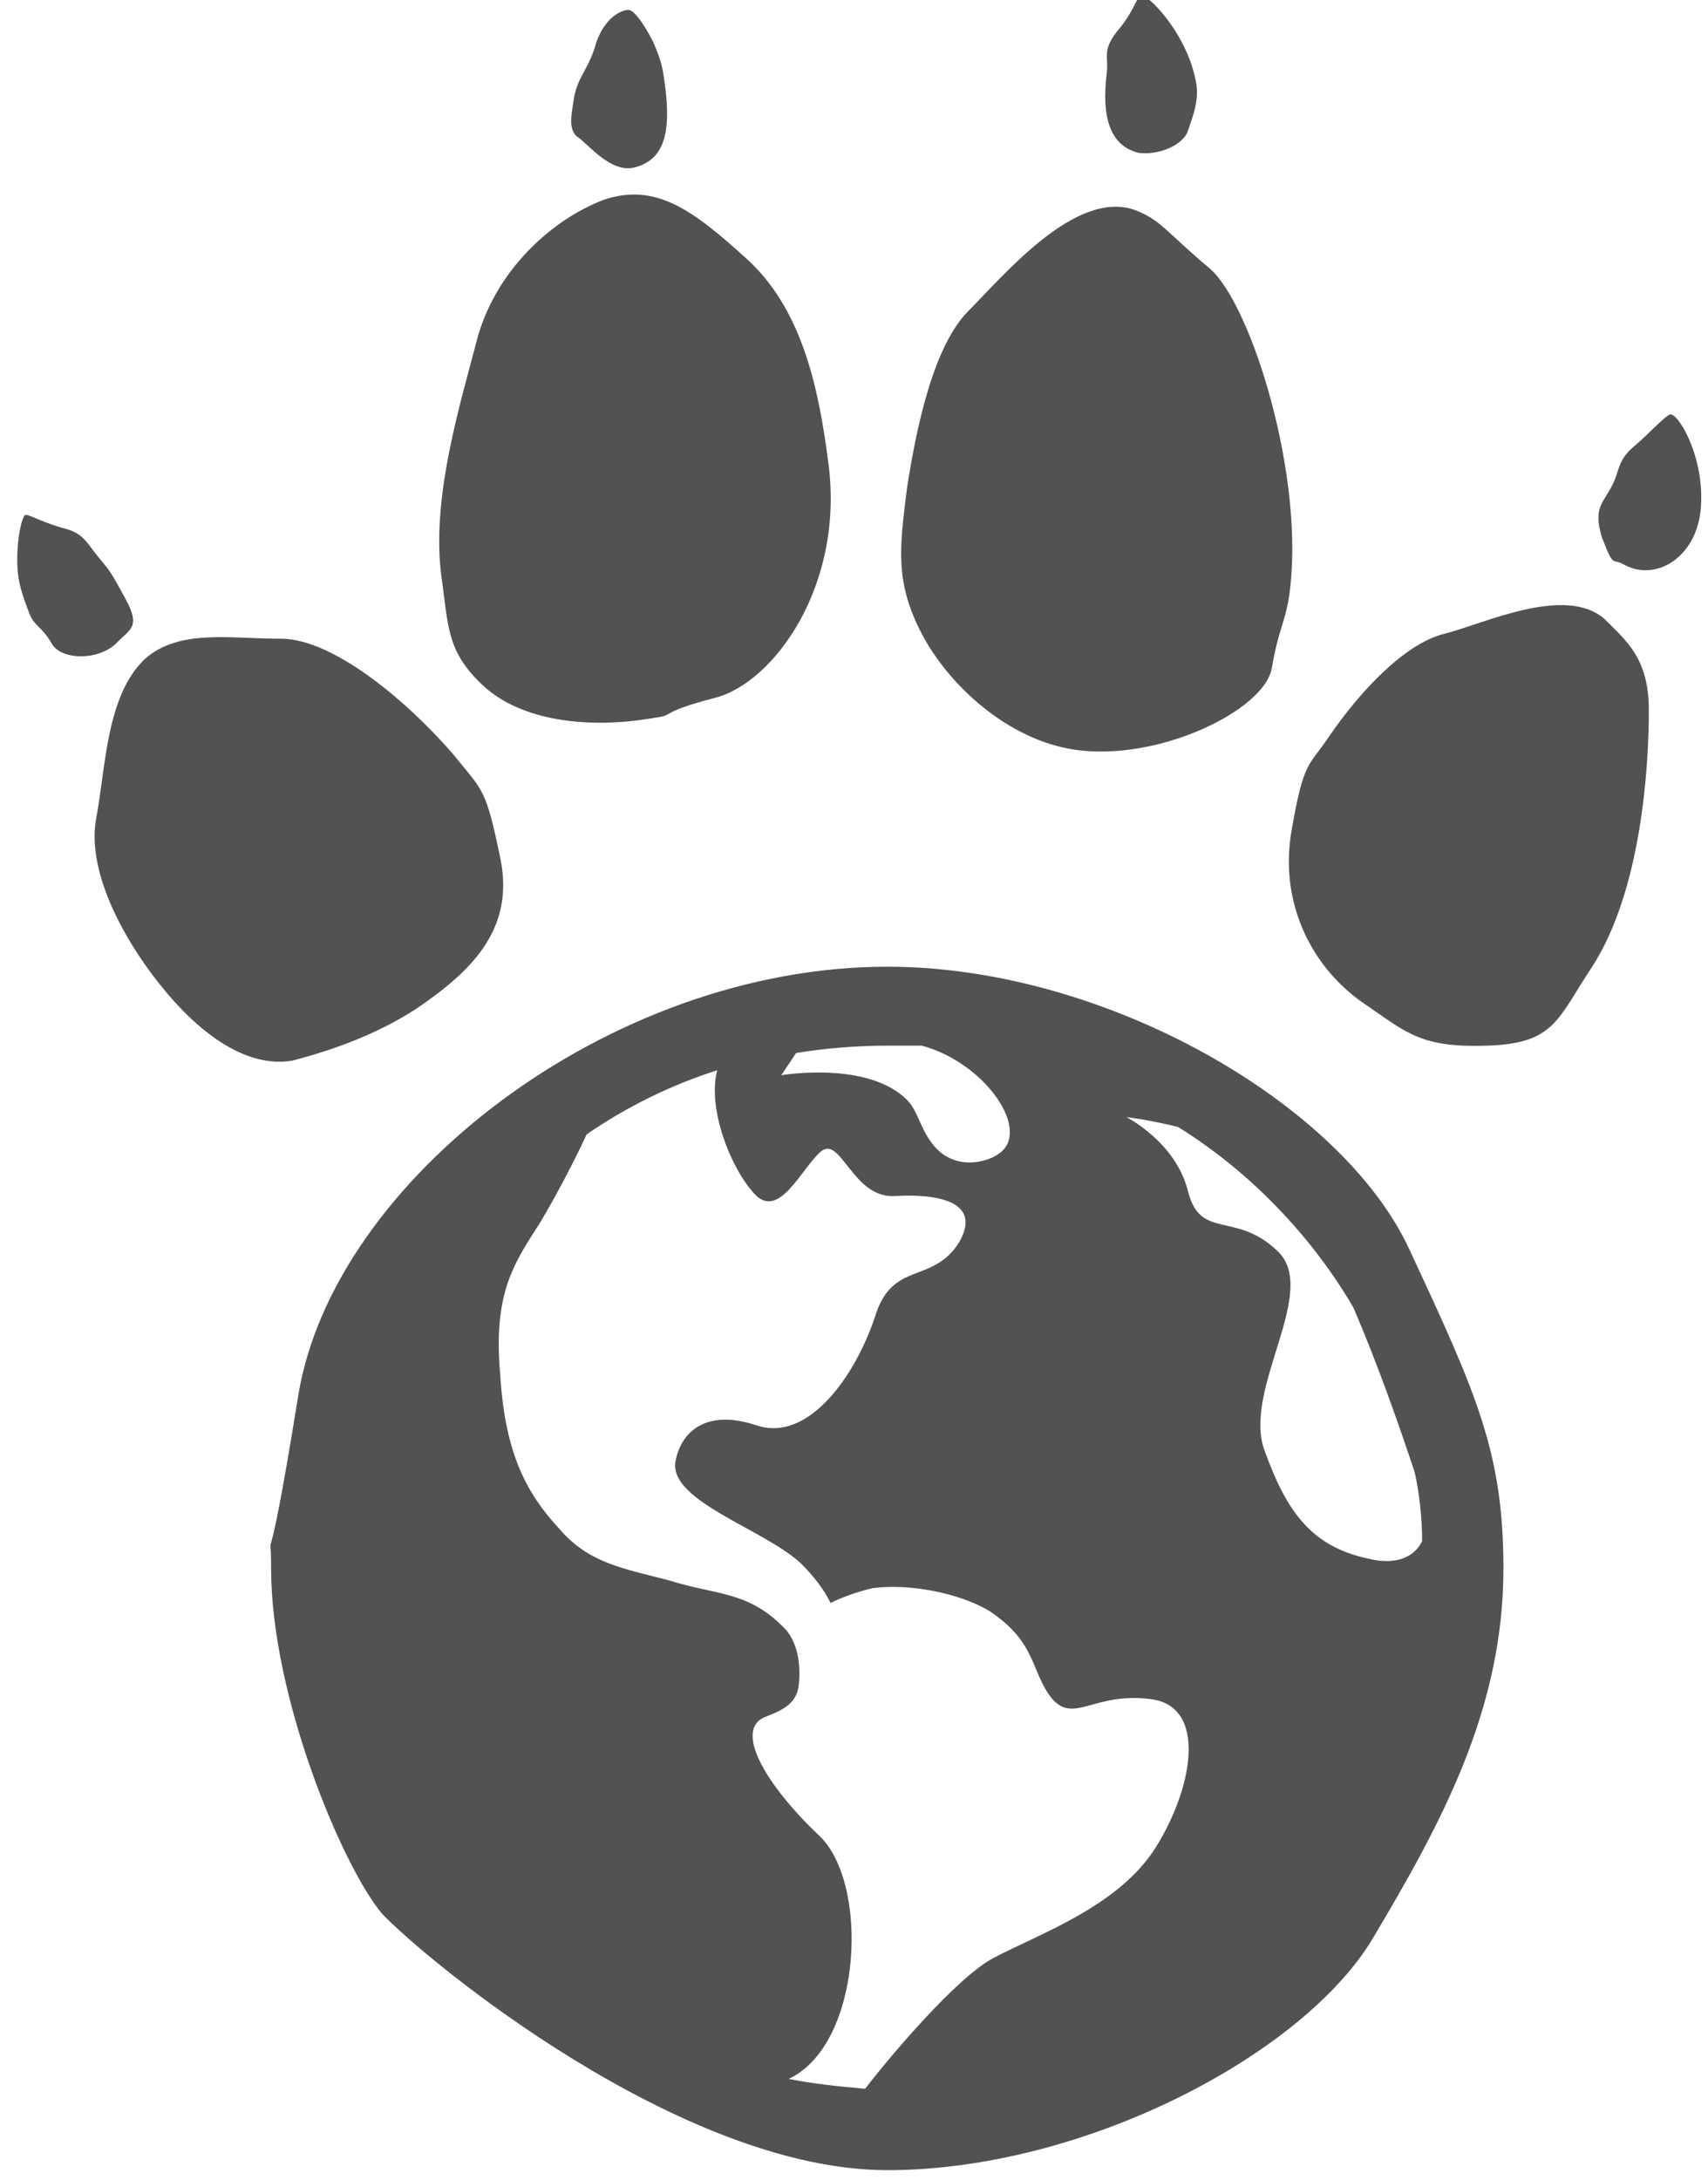
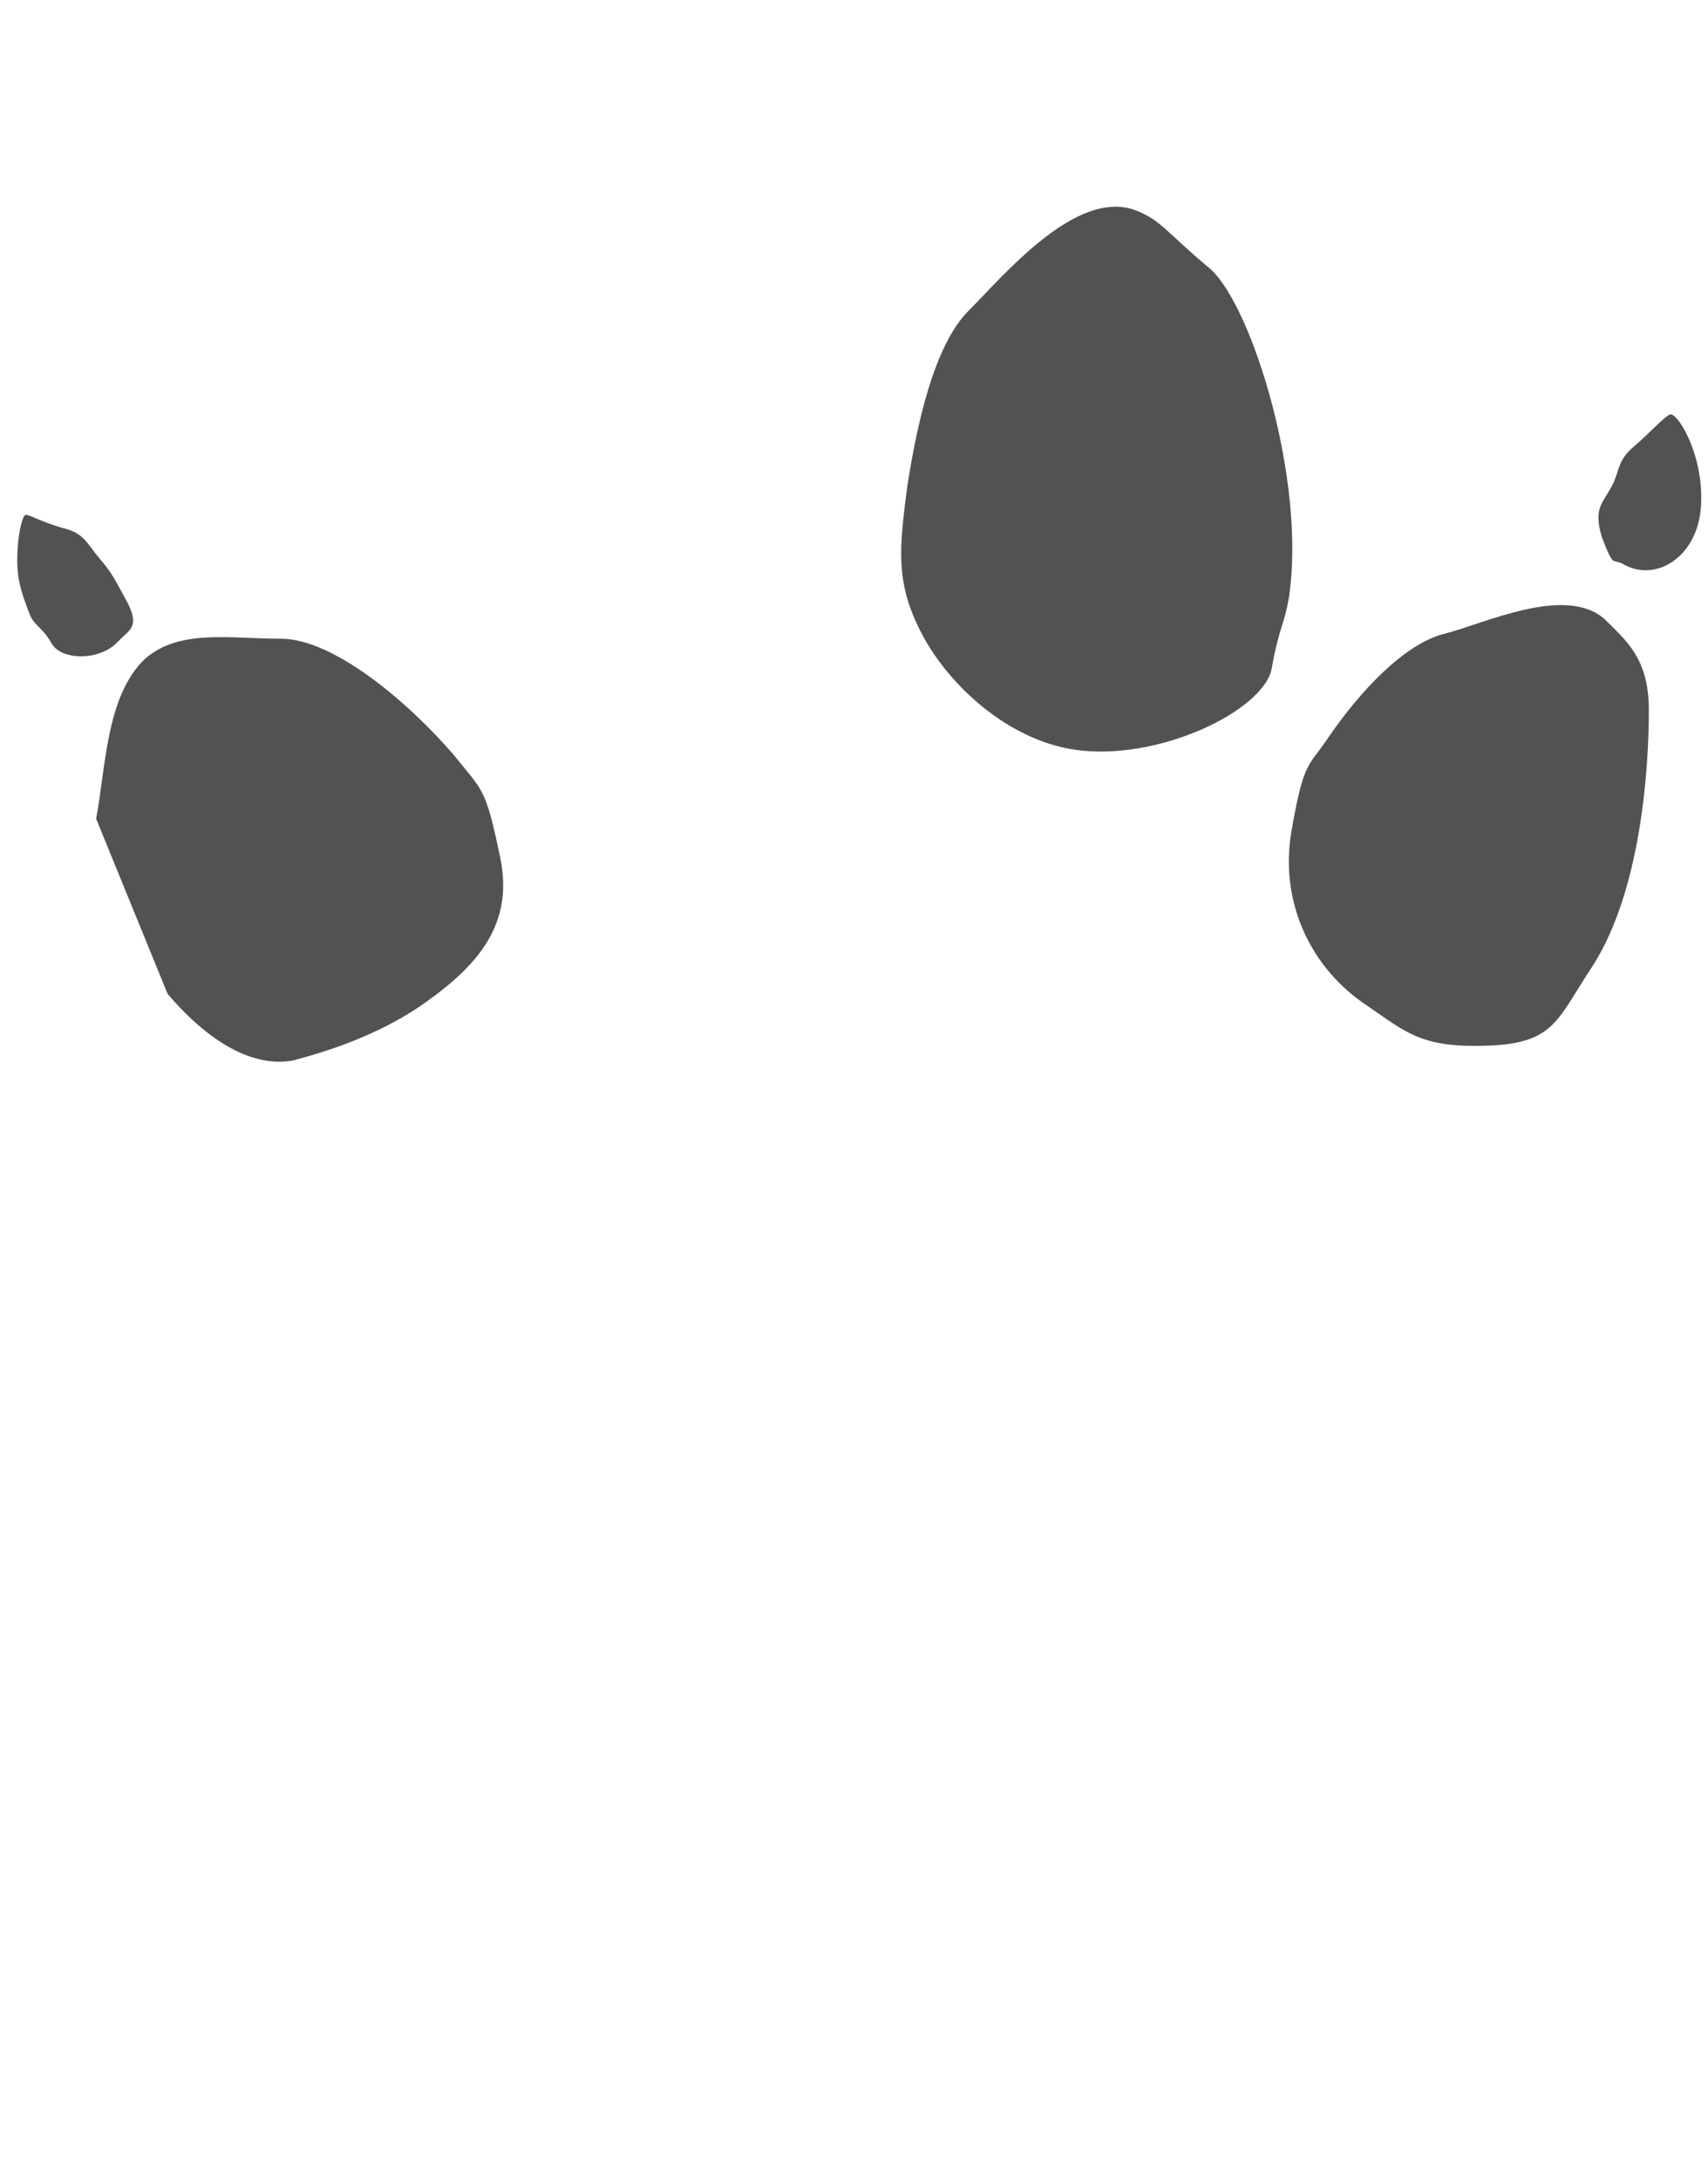
<svg xmlns="http://www.w3.org/2000/svg" version="1.1" id="Ebene_1" x="0px" y="0px" viewBox="0 0 69.3 88.4" style="enable-background:new 0 0 69.3 88.4;" xml:space="preserve">
  <style type="text/css">
	.st0{fill:#525251;}
</style>
  <path class="st0" d="M64.6,39.2c-1.4,2.1-1.5,3.1-4.2,3.2c-2.7,0.1-3.3-0.5-4.9-1.6c-2.3-1.5-3.6-4.2-3.1-7.1  c0.5-2.9,0.7-2.6,1.5-3.8c1.3-1.9,3.1-3.8,4.7-4.2c1.6-0.4,4.9-2,6.5-0.6c0.9,0.9,1.8,1.6,1.8,3.7C66.9,31.1,66.6,36.1,64.6,39.2" />
-   <path class="st0" d="M6.8,40.3c1.7,2,3.5,3,5.1,2.7c1.5-0.4,3.3-1,5-2.1c2.2-1.5,4-3.2,3.4-6.1c-0.6-2.9-0.7-2.7-1.9-4.2  c-1.9-2.2-4.9-4.7-7-4.7c-2.1,0-4.1-0.4-5.5,0.8c-1.6,1.5-1.6,4.4-2,6.5C3.5,35.4,5.1,38.3,6.8,40.3" />
+   <path class="st0" d="M6.8,40.3c1.7,2,3.5,3,5.1,2.7c1.5-0.4,3.3-1,5-2.1c2.2-1.5,4-3.2,3.4-6.1c-0.6-2.9-0.7-2.7-1.9-4.2  c-1.9-2.2-4.9-4.7-7-4.7c-2.1,0-4.1-0.4-5.5,0.8c-1.6,1.5-1.6,4.4-2,6.5" />
  <path class="st0" d="M1.2,24.9c0.2,0.5,0.5,0.5,0.9,1.2c0.4,0.7,2,0.7,2.7-0.1c0.5-0.5,0.9-0.6,0.3-1.7c-0.6-1.1-0.6-1.1-1.1-1.7  c-0.5-0.6-0.6-1-1.5-1.2c-1-0.3-1.4-0.6-1.5-0.5c-0.1,0.1-0.3,0.8-0.3,1.8C0.7,23.6,0.9,24.1,1.2,24.9" />
-   <path class="st0" d="M17.9,23.3c0.3,2.1,0.2,3.1,1.7,4.5c1.5,1.4,4.2,1.8,7,1.3c0.8-0.1,0.1-0.2,2.4-0.8c2.4-0.6,5.3-4.6,4.6-9.6  c-0.4-3.1-1.1-6.2-3.3-8.2c-2.2-2-3.7-3.1-5.8-2.4c-2.1,0.8-4.3,2.8-5.1,5.5C18.7,16.3,17.5,20.1,17.9,23.3" />
-   <path class="st0" d="M23.3,3.9c-0.1,0.7-0.3,1.4,0.2,1.7c0.4,0.3,1.3,1.4,2.2,1.2C27,6.5,27.2,5.3,27,3.6c-0.1-0.7-0.1-1-0.5-1.9  c-0.4-0.8-0.8-1.3-1-1.3c-0.2,0-0.9,0.2-1.3,1.3C23.9,2.8,23.5,3,23.3,3.9" />
  <path class="st0" d="M52.3,24.2c-0.2,1.2-0.4,1.2-0.7,2.9c-0.3,1.7-4.6,3.8-8,3.3c-2.7-0.4-5.1-2.6-6.2-4.7  c-1.1-2.1-0.9-3.5-0.6-5.9c0.4-2.6,1.1-5.8,2.5-7.2c1.4-1.4,4.3-4.9,6.7-4.1c1.1,0.4,1.3,0.9,3.1,2.4C50.8,12.4,53,19.5,52.3,24.2" />
-   <path class="st0" d="M48.5,3.2c0.2,0.8-0.1,1.5-0.3,2.1c-0.2,0.6-1.2,1-2,0.9C45,5.9,44.7,4.7,44.9,3c0.1-0.7-0.2-0.9,0.4-1.7  c0.7-0.8,0.8-1.4,1-1.5C46.6-0.2,48.1,1.3,48.5,3.2" />
  <path class="st0" d="M69,20.7c-0.2,1.9-1.8,2.9-3.1,2.2c-0.5-0.3-0.4,0.2-0.9-1.1c-0.4-1.3,0.1-1.4,0.5-2.3c0.2-0.5,0.2-0.9,0.8-1.4  c0.6-0.5,1.3-1.3,1.5-1.3C68.2,16.9,69.2,18.7,69,20.7" />
-   <path class="st0" d="M40.5,46.8c-0.4,0.3-1.9,0.8-2.8-0.6c-0.4-0.6-0.5-1.2-0.9-1.6c-1.6-1.6-5.1-1-5.1-1l0.6-0.9  c1.2-0.2,2.5-0.3,3.8-0.3c0.4,0,0.9,0,1.3,0C40,43.1,41.9,45.9,40.5,46.8 M33.2,74.4c-2.1-2-3.5-4.3-2.1-4.8  c0.8-0.3,1.2-0.6,1.3-1.2c0.1-0.8,0-1.7-0.5-2.3c-1.5-1.6-2.8-1.4-4.7-2c-1.9-0.5-3.3-0.7-4.5-2.1c-1.3-1.4-2.2-3-2.4-6.2  c-0.3-3.3,0.5-4.5,1.6-6.2c0.6-1,1.4-2.5,1.9-3.6c1.6-1.1,3.4-2,5.3-2.6c-0.4,1.5,0.5,3.9,1.5,5c1,1.1,1.9-1,2.7-1.7  c0.8-0.7,1.3,1.9,3,1.8c1.7-0.1,3.6,0.2,2.6,1.9c-1.1,1.7-2.7,0.7-3.4,3c-0.8,2.4-2.7,5.1-4.8,4.4c-2.1-0.7-3.1,0.3-3.3,1.5  c-0.2,1.6,3.6,2.7,5.1,4.1c0.5,0.5,0.9,1,1.2,1.6c0.8-0.4,1.7-0.6,1.7-0.6c1.5-0.2,3.5,0.2,4.7,0.9c2,1.3,1.7,2.5,2.6,3.6  c0.9,1,1.7-0.3,4,0c2.3,0.3,1.7,3.6,0.2,6c-1.5,2.4-4.7,3.5-6.6,4.5c-1.5,0.8-4.2,4-5.2,5.3c-1.1-0.1-2.1-0.2-3.1-0.4  C35,82.9,35.3,76.3,33.2,74.4 M55.5,63.2c-2.3-0.5-3.3-1.9-4.2-4.4c-0.9-2.5,2.3-6.5,0.5-8.1c-1.7-1.6-3.1-0.4-3.6-2.4  c-0.5-2-2.5-3-2.5-3s0.9,0.1,2.1,0.4c2.9,1.8,5.4,4.4,7.1,7.3c1,2.3,1.9,4.9,2.5,6.7c0.2,0.9,0.3,1.9,0.3,2.8  C57.4,63.1,56.7,63.5,55.5,63.2 M36,39.2c-11.3,0-22.5,8.7-23.9,17.4c-1.4,8.7-1.1,4.6-1.1,7c0,5.2,2.9,12.1,4.5,14  C17.3,79.5,27.6,88,36,88c8,0,16.9-4.7,19.7-9.4c2.8-4.7,5.3-9.3,5.3-15c0-4.7-1.1-7.1-3.8-12.9C54.5,44.8,44.9,39.2,36,39.2" />
</svg>